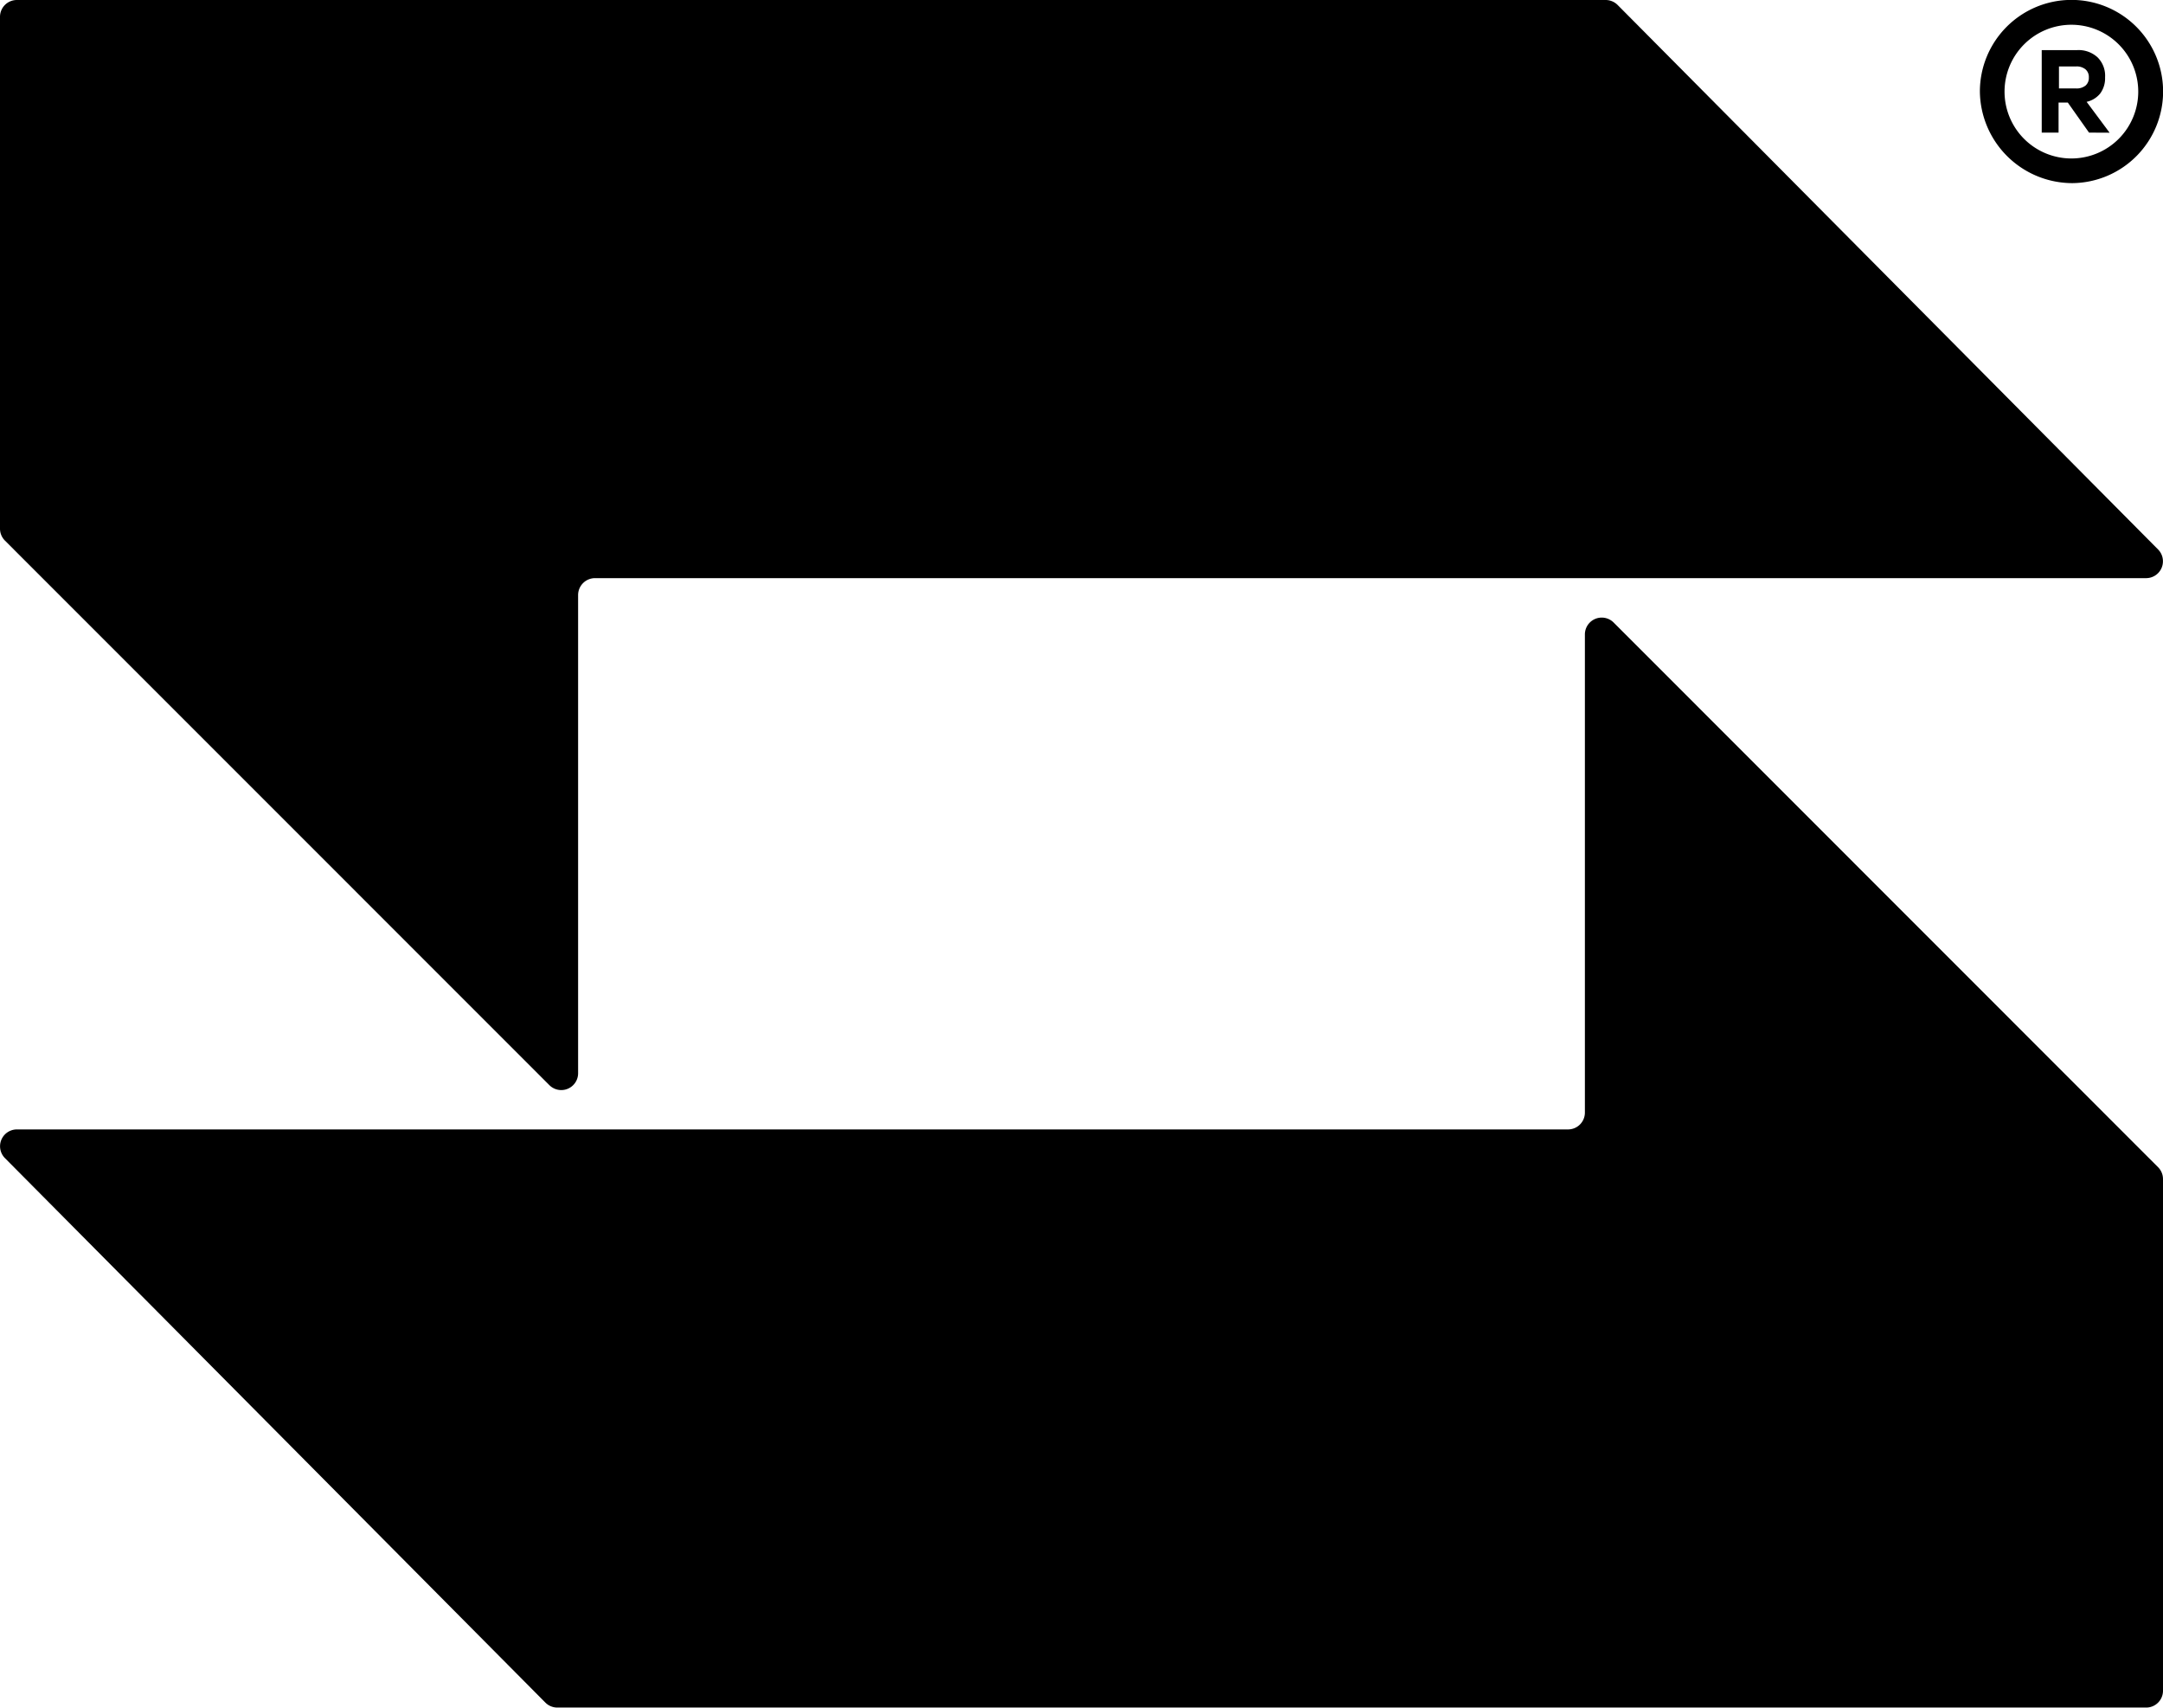
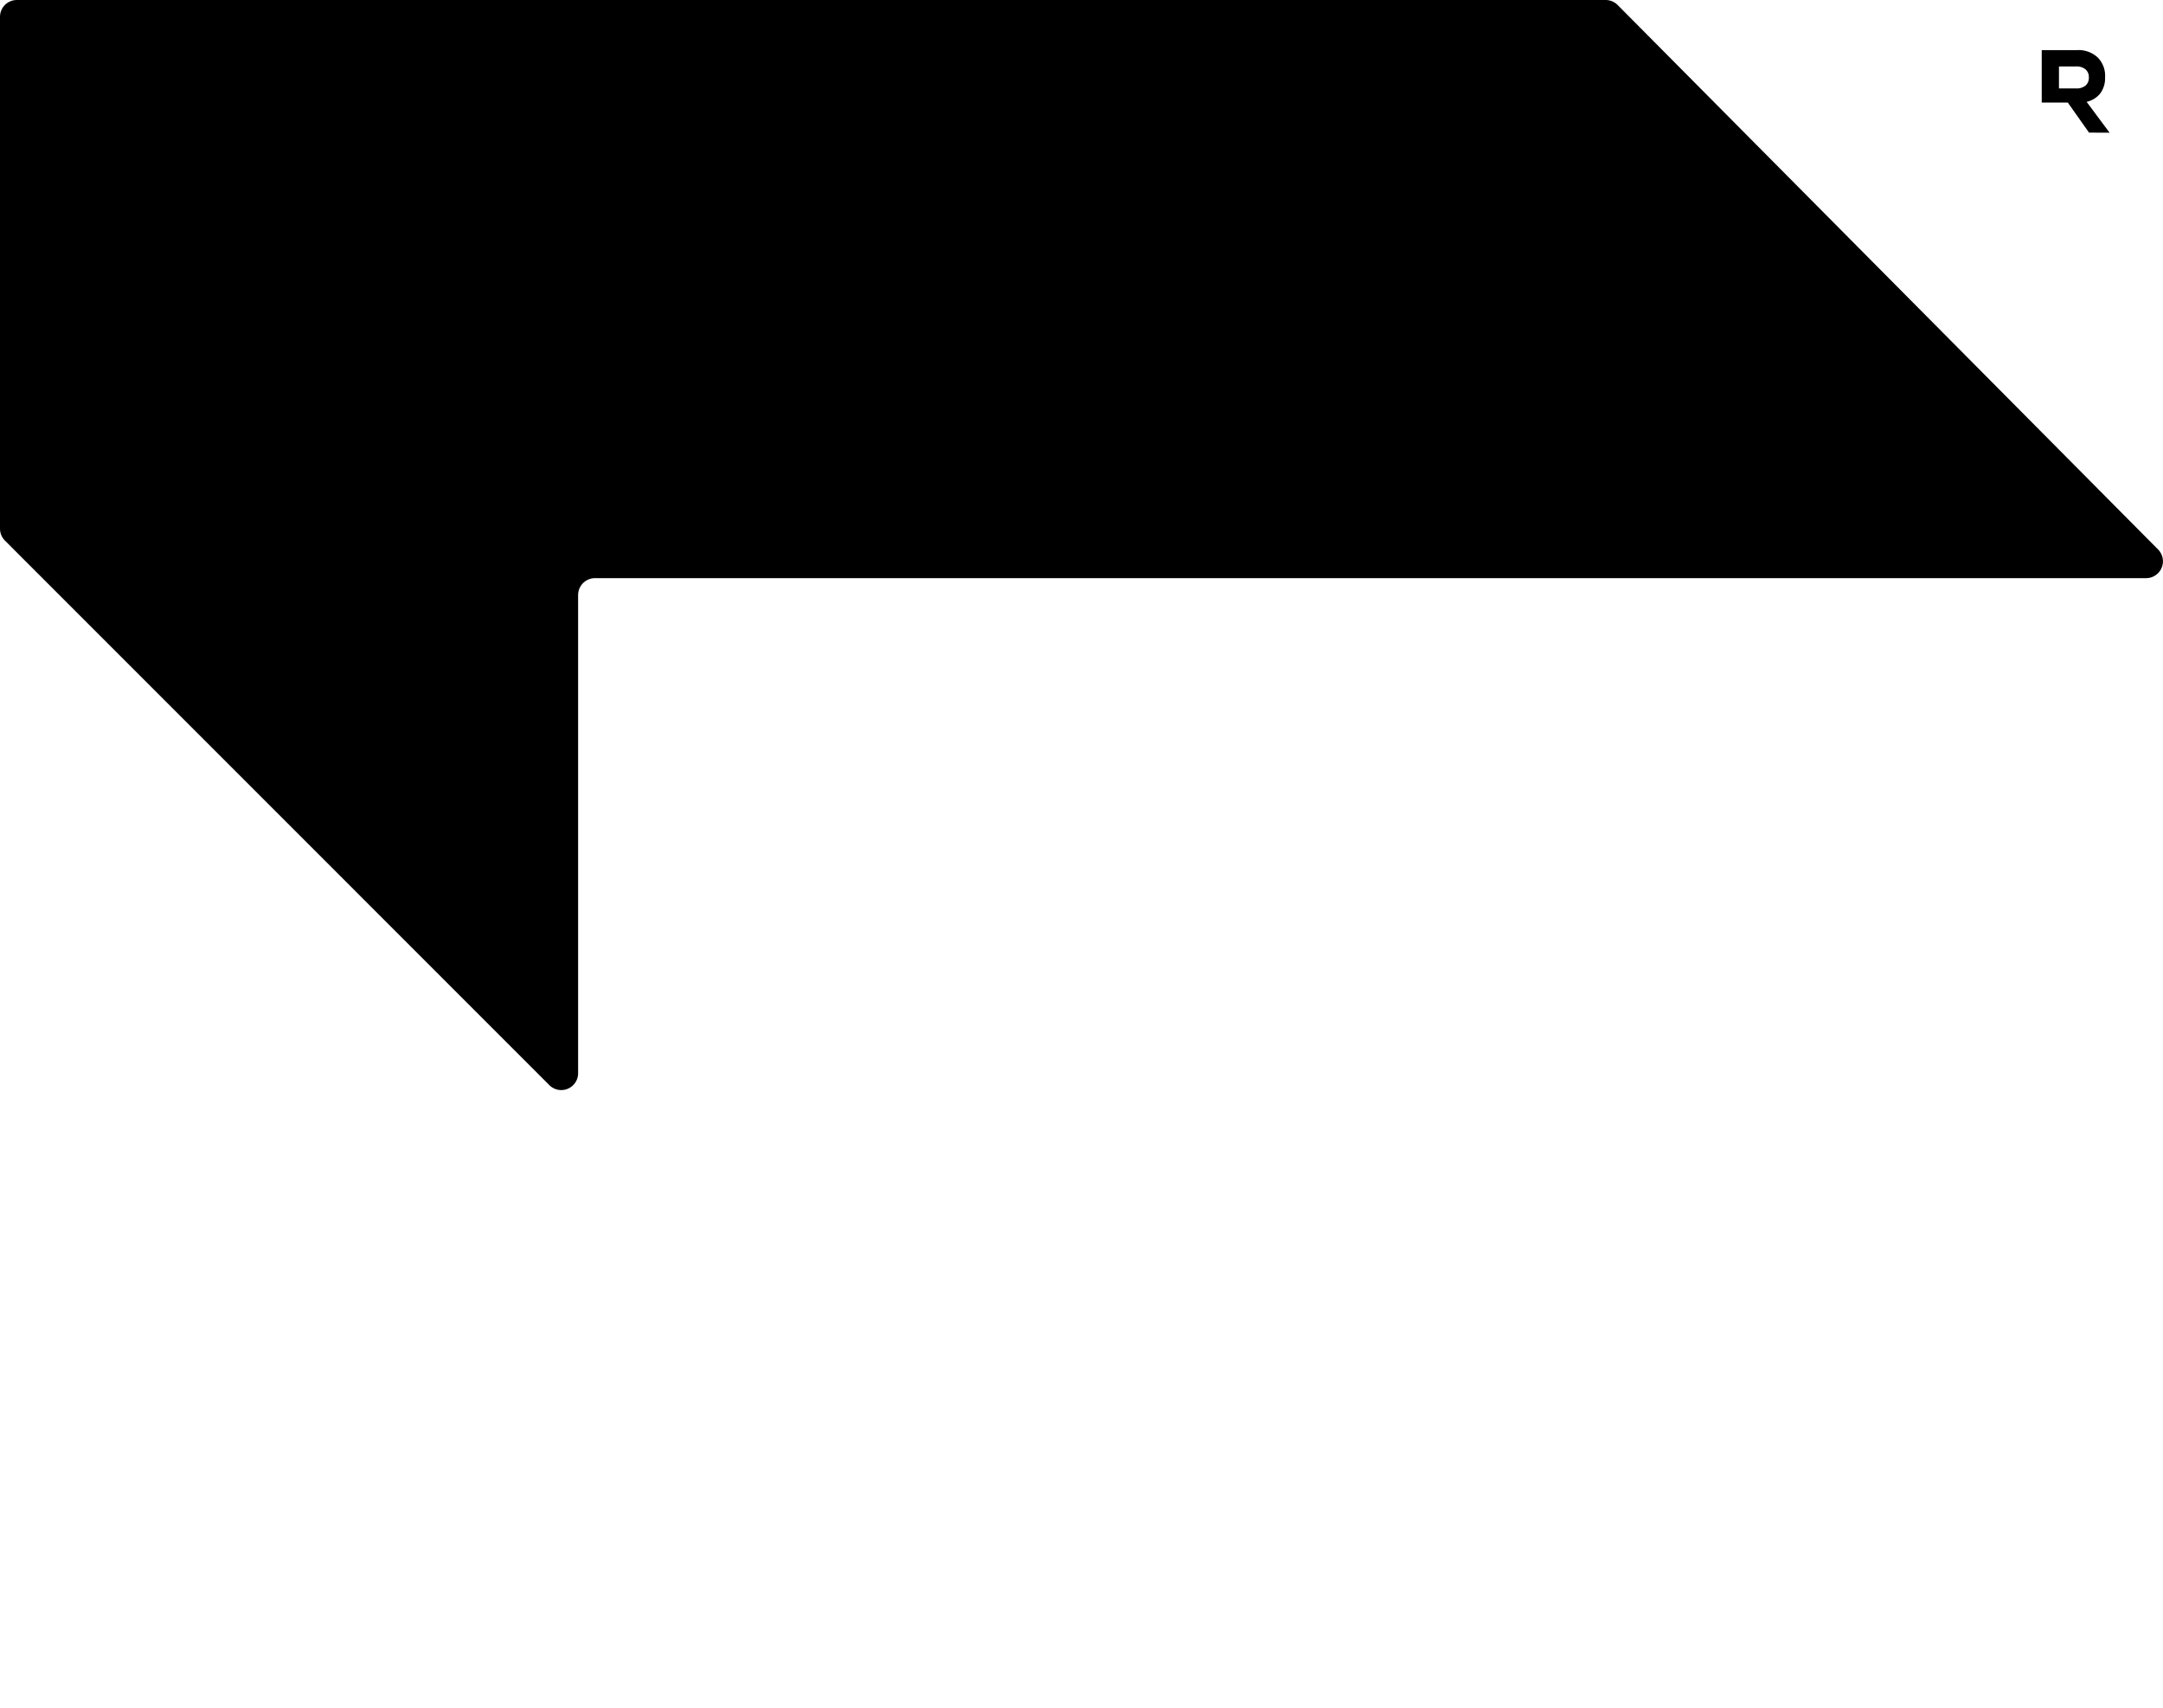
<svg xmlns="http://www.w3.org/2000/svg" viewBox="0 0 215.81 170.38">
  <g id="Layer_2" data-name="Layer 2">
    <g id="Layer_1-2" data-name="Layer 1">
      <path d="M57.68,107.08V59.36a1.69,1.69,0,0,1,1.68-1.68H214.13a1.68,1.68,0,0,0,1.19-2.86L161.4.5a1.69,1.69,0,0,0-1.19-.5H1.68A1.68,1.68,0,0,0,0,1.68V52.75a1.68,1.68,0,0,0,.49,1.18l54.33,54.34A1.68,1.68,0,0,0,57.68,107.08Z" />
-       <path d="M215.32,116.45,161,62.11a1.68,1.68,0,0,0-2.87,1.19V111a1.68,1.68,0,0,1-1.67,1.68H1.68a1.68,1.68,0,0,0-1.19,2.86l53.92,54.32a1.69,1.69,0,0,0,1.19.5H214.13a1.68,1.68,0,0,0,1.68-1.68V117.63A1.68,1.68,0,0,0,215.32,116.45Z" />
-       <path d="M208.43,13.23l-2.12-3h-.92v3h-1.68V5h3.52a2.8,2.8,0,0,1,2.05.72,2.58,2.58,0,0,1,.75,2,2.54,2.54,0,0,1-.48,1.6,2.41,2.41,0,0,1-1.36.84l2.29,3.08Zm-3-6.6V8.82h1.66a1.41,1.41,0,0,0,1-.29,1,1,0,0,0,.32-.8,1,1,0,0,0-.33-.81,1.38,1.38,0,0,0-.95-.29Z" />
-       <path d="M206.78,18.27a9.24,9.24,0,0,1-9.24-9.14,9.14,9.14,0,1,1,9.24,9.14Zm-.1-15.8a6.67,6.67,0,1,0,6.66,6.66A6.67,6.67,0,0,0,206.68,2.47Z" />
+       <path d="M208.43,13.23l-2.12-3h-.92h-1.68V5h3.52a2.8,2.8,0,0,1,2.05.72,2.58,2.58,0,0,1,.75,2,2.54,2.54,0,0,1-.48,1.6,2.41,2.41,0,0,1-1.36.84l2.29,3.08Zm-3-6.6V8.82h1.66a1.41,1.41,0,0,0,1-.29,1,1,0,0,0,.32-.8,1,1,0,0,0-.33-.81,1.38,1.38,0,0,0-.95-.29Z" />
    </g>
  </g>
</svg>